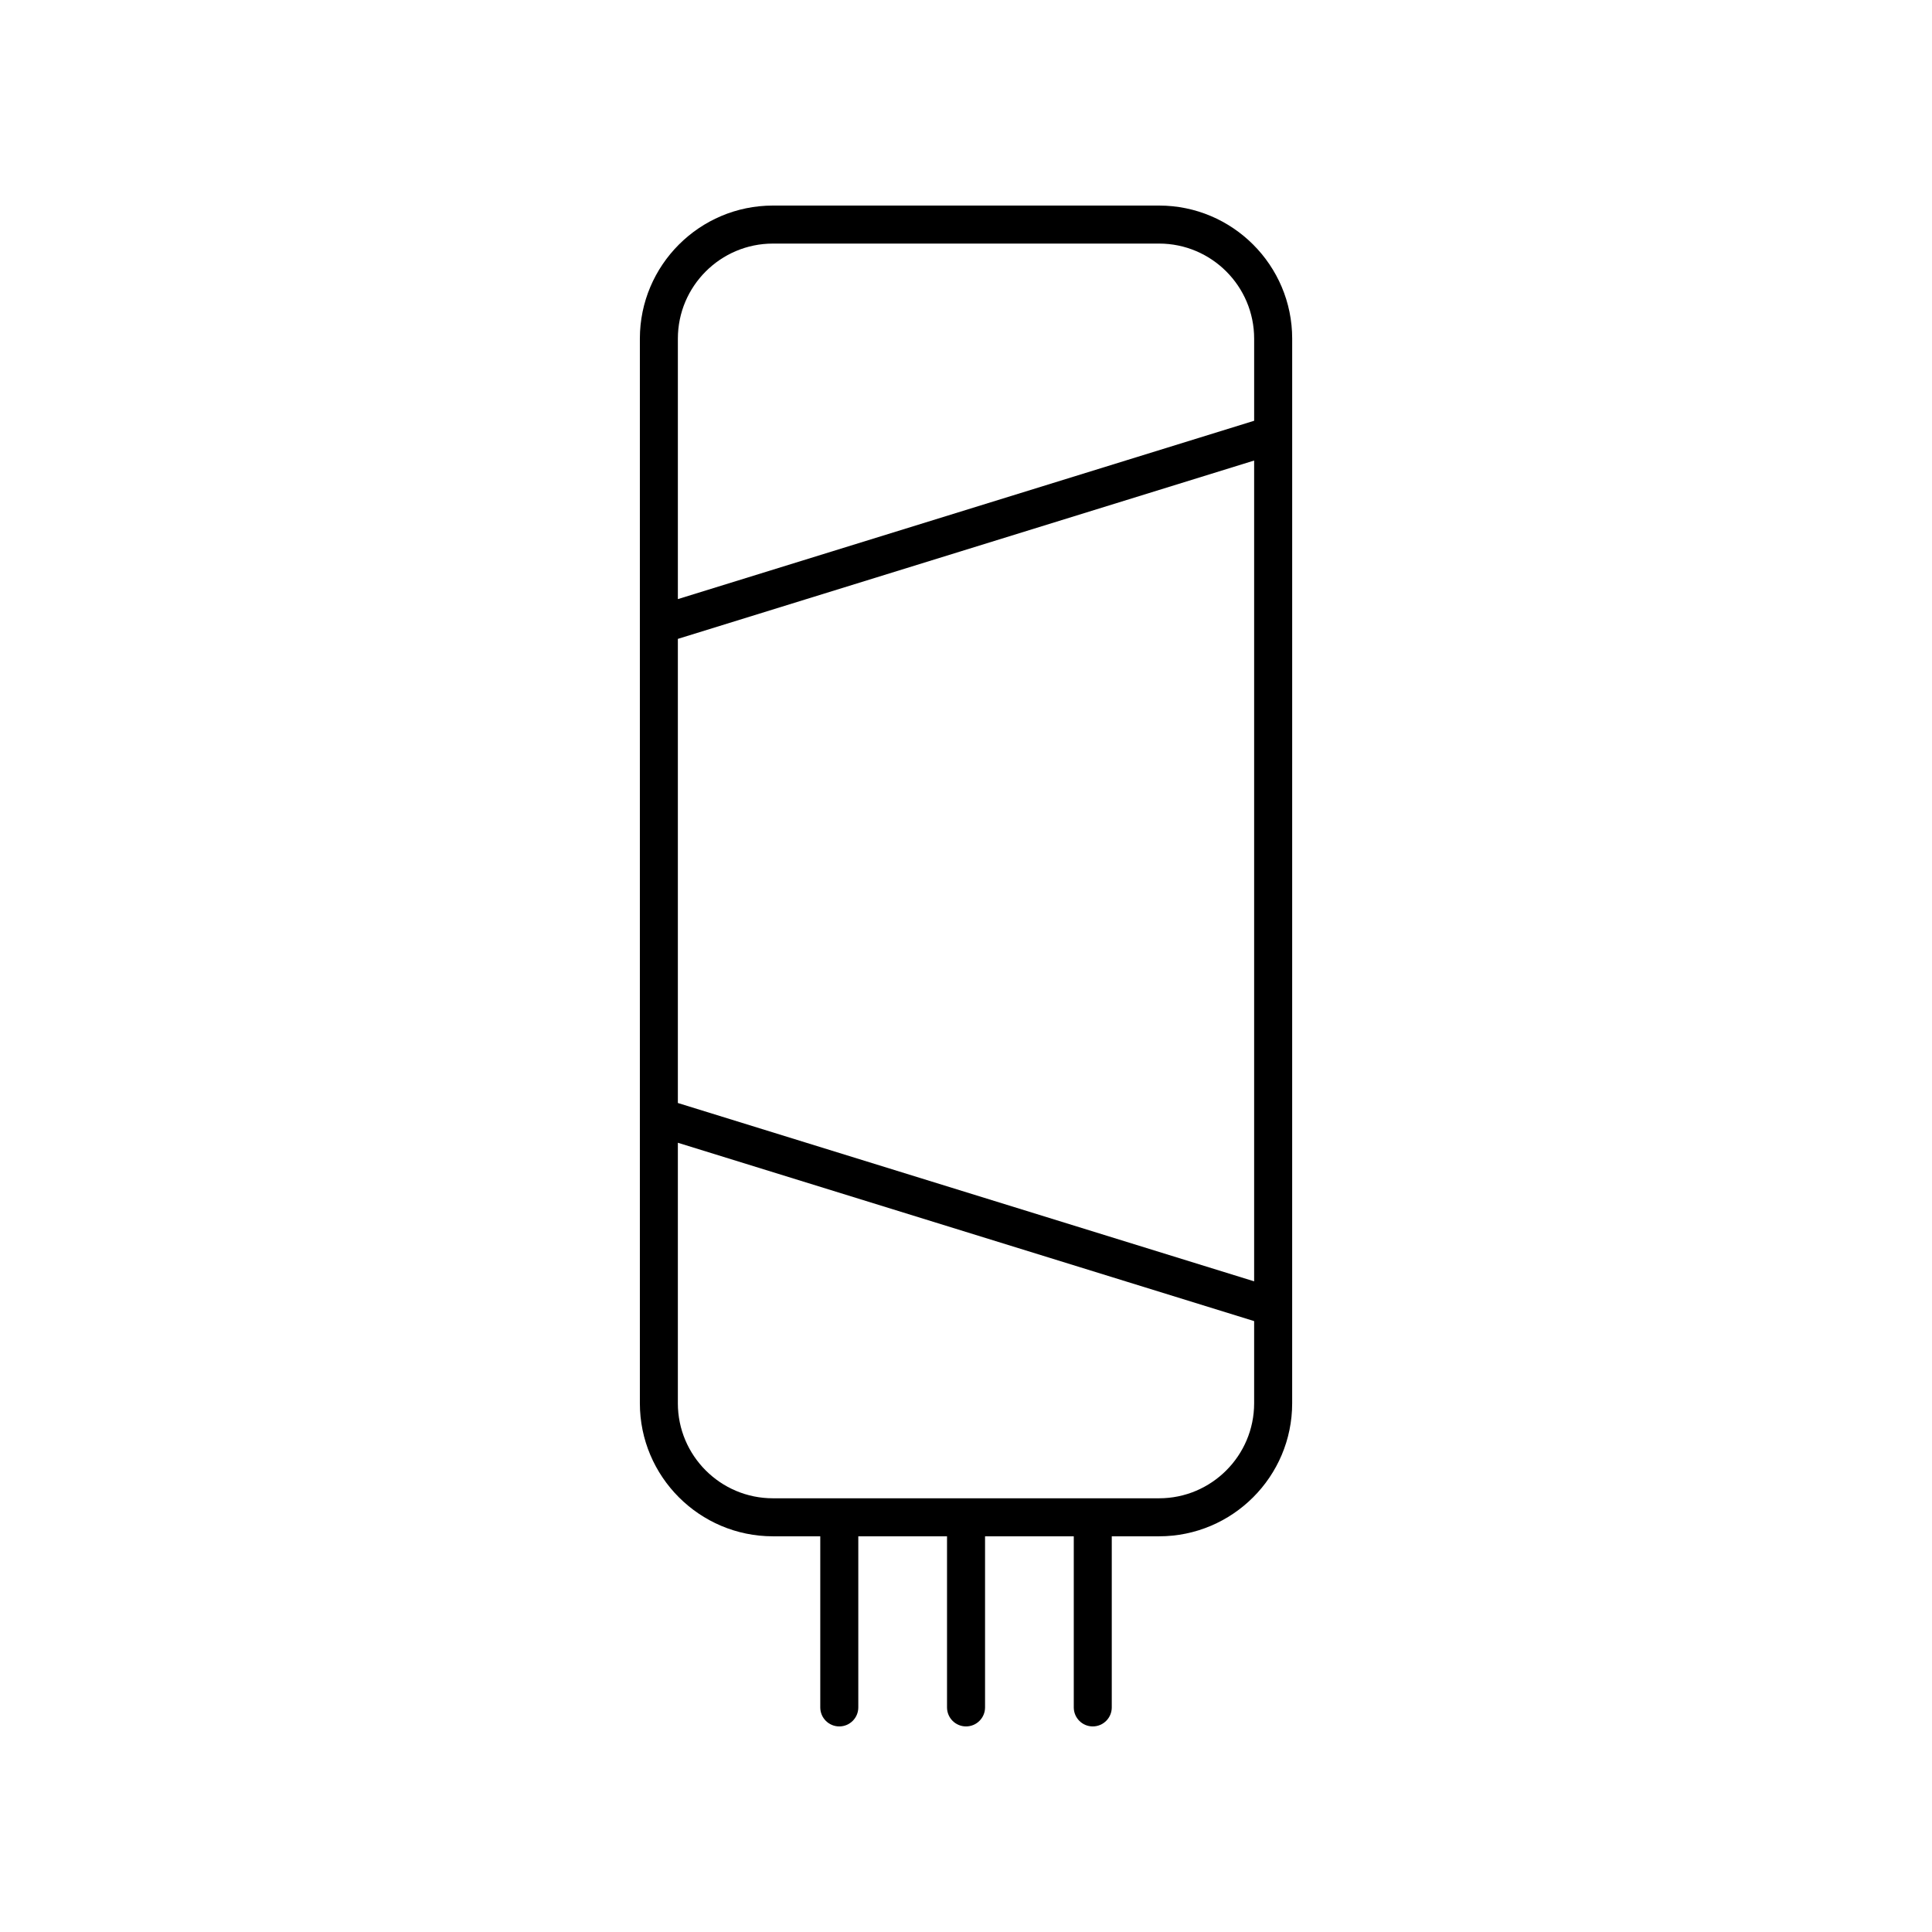
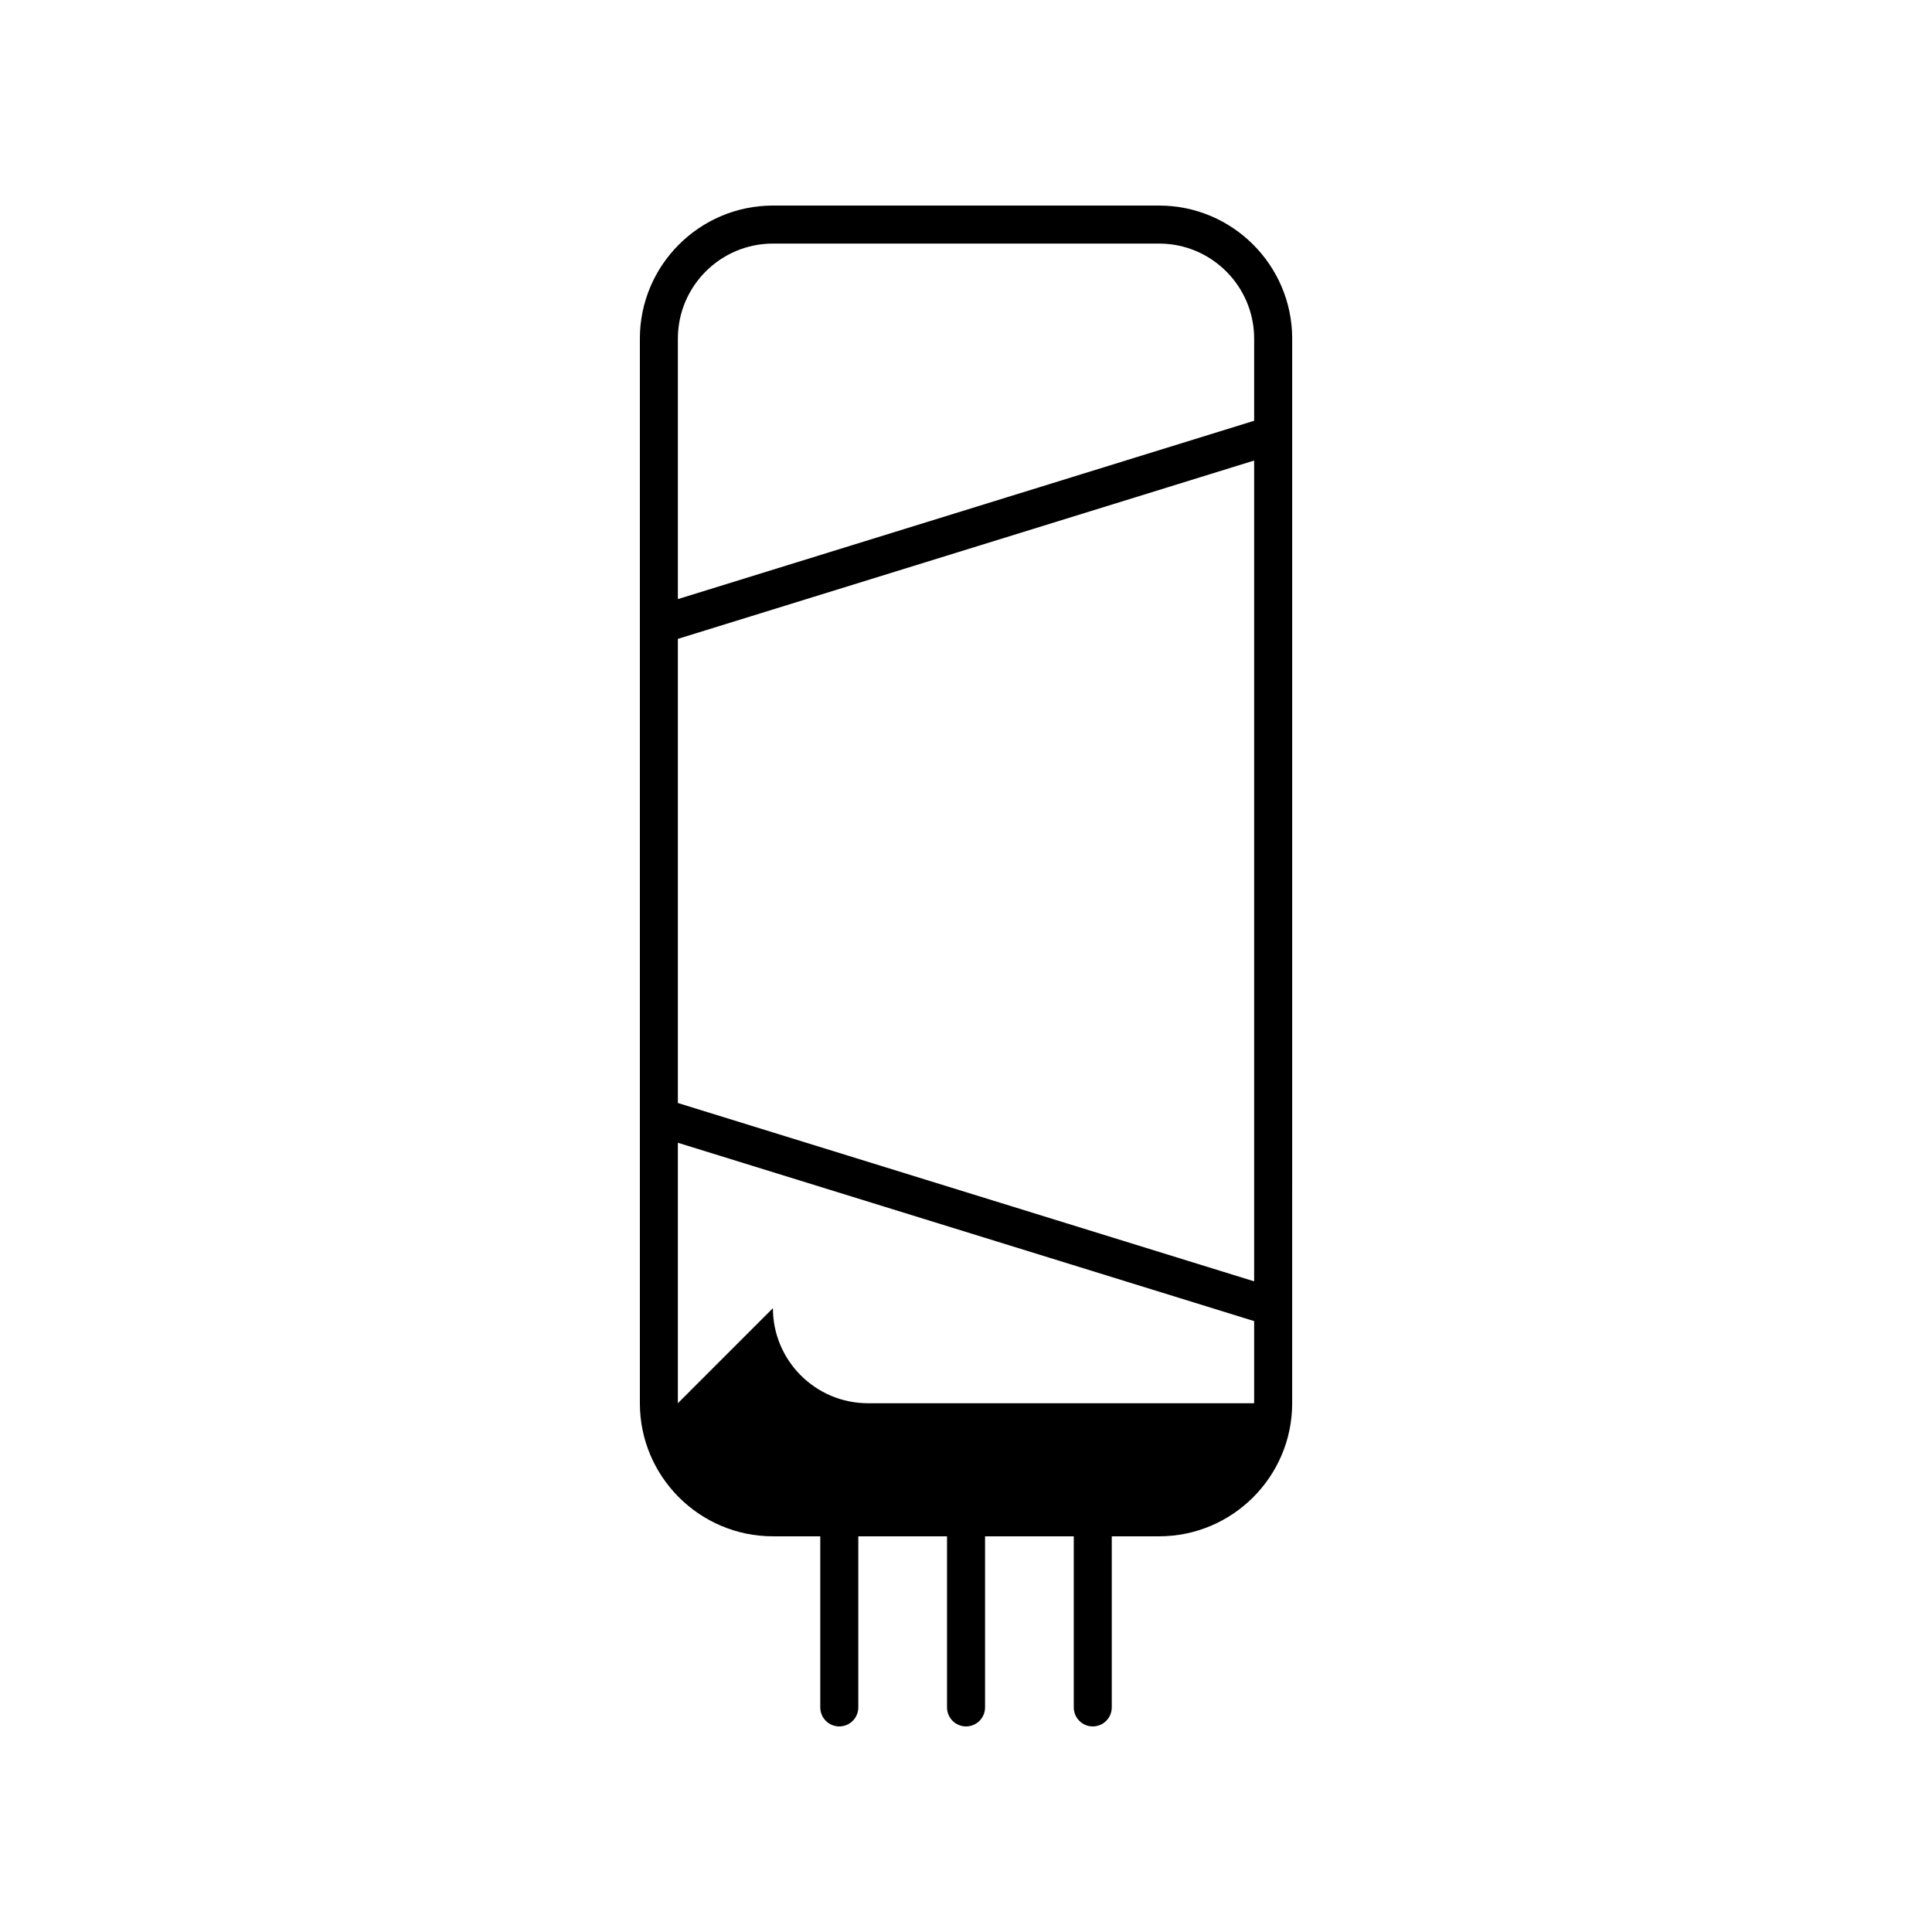
<svg xmlns="http://www.w3.org/2000/svg" fill="#000000" width="800px" height="800px" version="1.1" viewBox="144 144 512 512">
-   <path d="m433.59 601.52c2.781 0 5.039-2.254 5.039-5.039v-45.344h12.543c19.445 0 35.266-15.82 35.266-35.266l0.004-282.13c0-19.445-15.82-35.266-35.266-35.266h-102.34c-19.445 0-35.266 15.82-35.266 35.266v282.13c0 19.445 15.82 35.266 35.266 35.266h12.543v45.344c0 2.781 2.254 5.039 5.039 5.039 2.781 0 5.039-2.254 5.039-5.039v-45.344h23.512v45.344c0 2.781 2.254 5.039 5.039 5.039 2.781 0 5.039-2.254 5.039-5.039v-45.344h23.512v45.344c0 2.781 2.254 5.039 5.035 5.039zm-109.95-288.21 152.72-47.262v217.52l-152.72-47.262zm25.191-104.76h102.34c13.891 0 25.191 11.301 25.191 25.191v21.766l-152.72 47.262v-69.027c0-13.891 11.301-25.191 25.191-25.191zm-25.191 307.32v-69.027l152.72 47.262v21.766c0 13.891-11.301 25.191-25.191 25.191h-102.34c-13.891 0-25.191-11.301-25.191-25.191z" />
+   <path d="m433.59 601.52c2.781 0 5.039-2.254 5.039-5.039v-45.344h12.543c19.445 0 35.266-15.82 35.266-35.266l0.004-282.13c0-19.445-15.82-35.266-35.266-35.266h-102.34c-19.445 0-35.266 15.82-35.266 35.266v282.13c0 19.445 15.82 35.266 35.266 35.266h12.543v45.344c0 2.781 2.254 5.039 5.039 5.039 2.781 0 5.039-2.254 5.039-5.039v-45.344h23.512v45.344c0 2.781 2.254 5.039 5.039 5.039 2.781 0 5.039-2.254 5.039-5.039v-45.344h23.512v45.344c0 2.781 2.254 5.039 5.035 5.039zm-109.95-288.21 152.72-47.262v217.52l-152.72-47.262zm25.191-104.76h102.34c13.891 0 25.191 11.301 25.191 25.191v21.766l-152.72 47.262v-69.027c0-13.891 11.301-25.191 25.191-25.191zm-25.191 307.32v-69.027l152.72 47.262v21.766h-102.34c-13.891 0-25.191-11.301-25.191-25.191z" />
</svg>